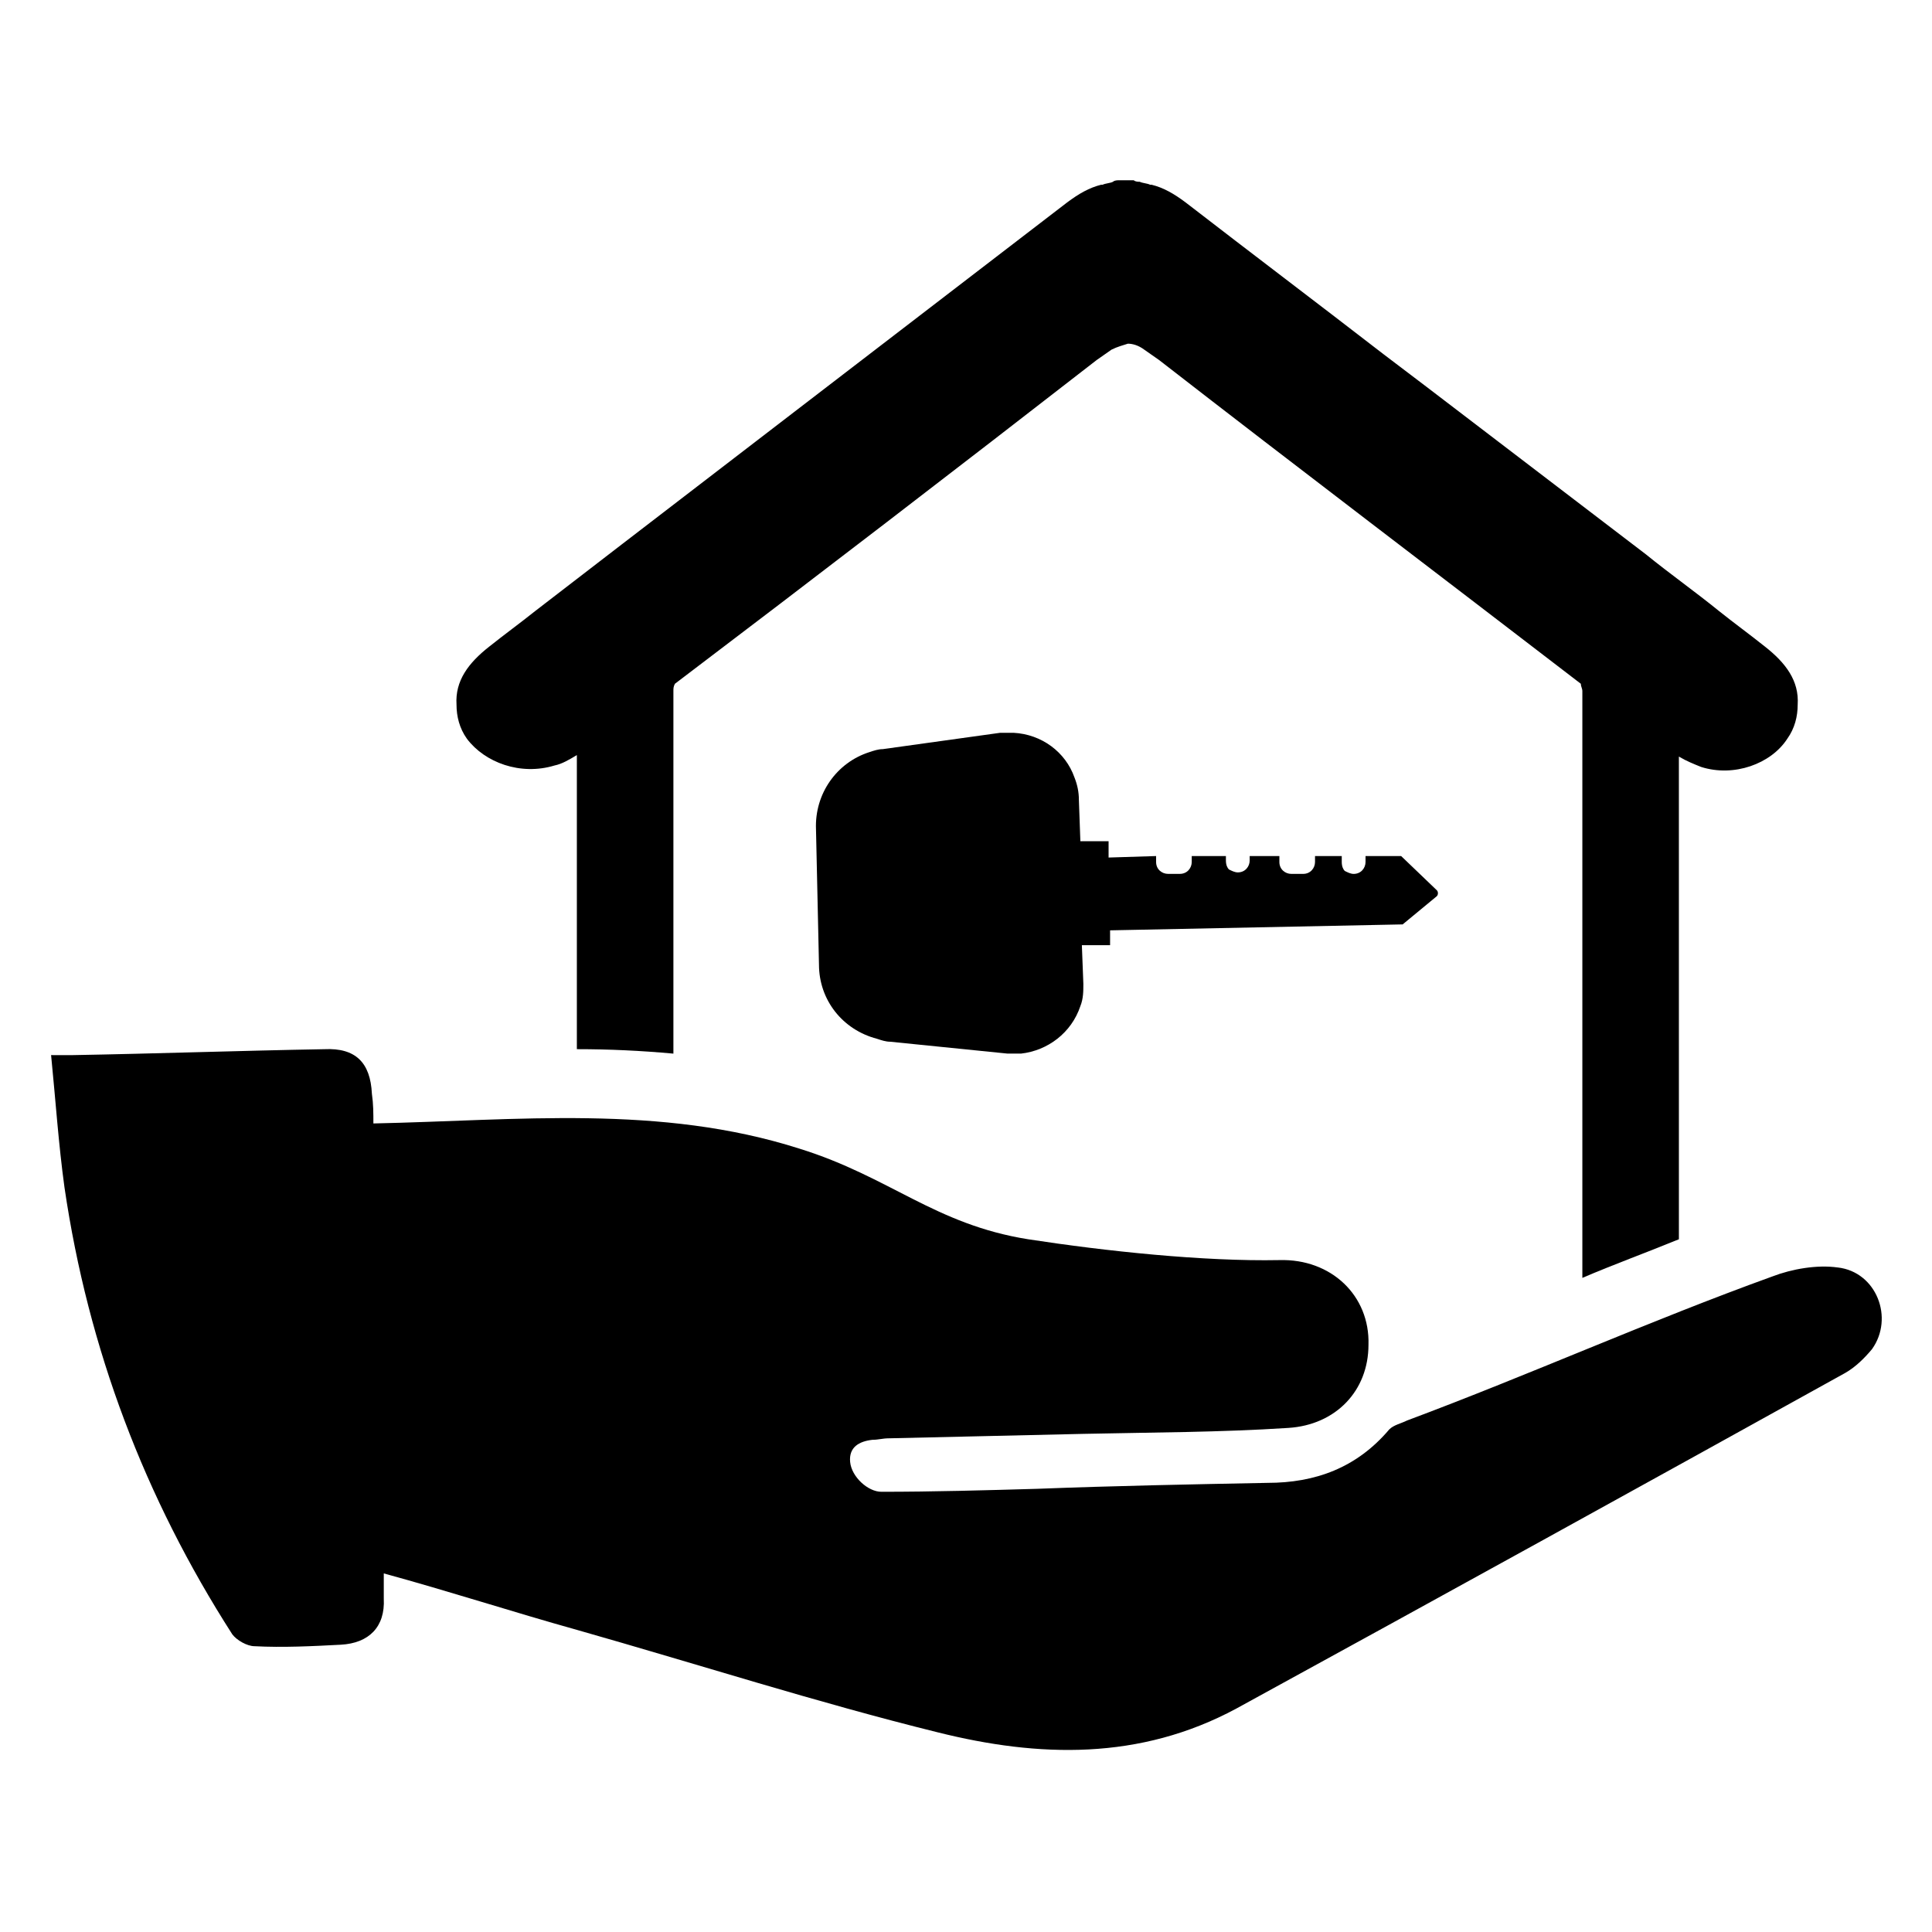
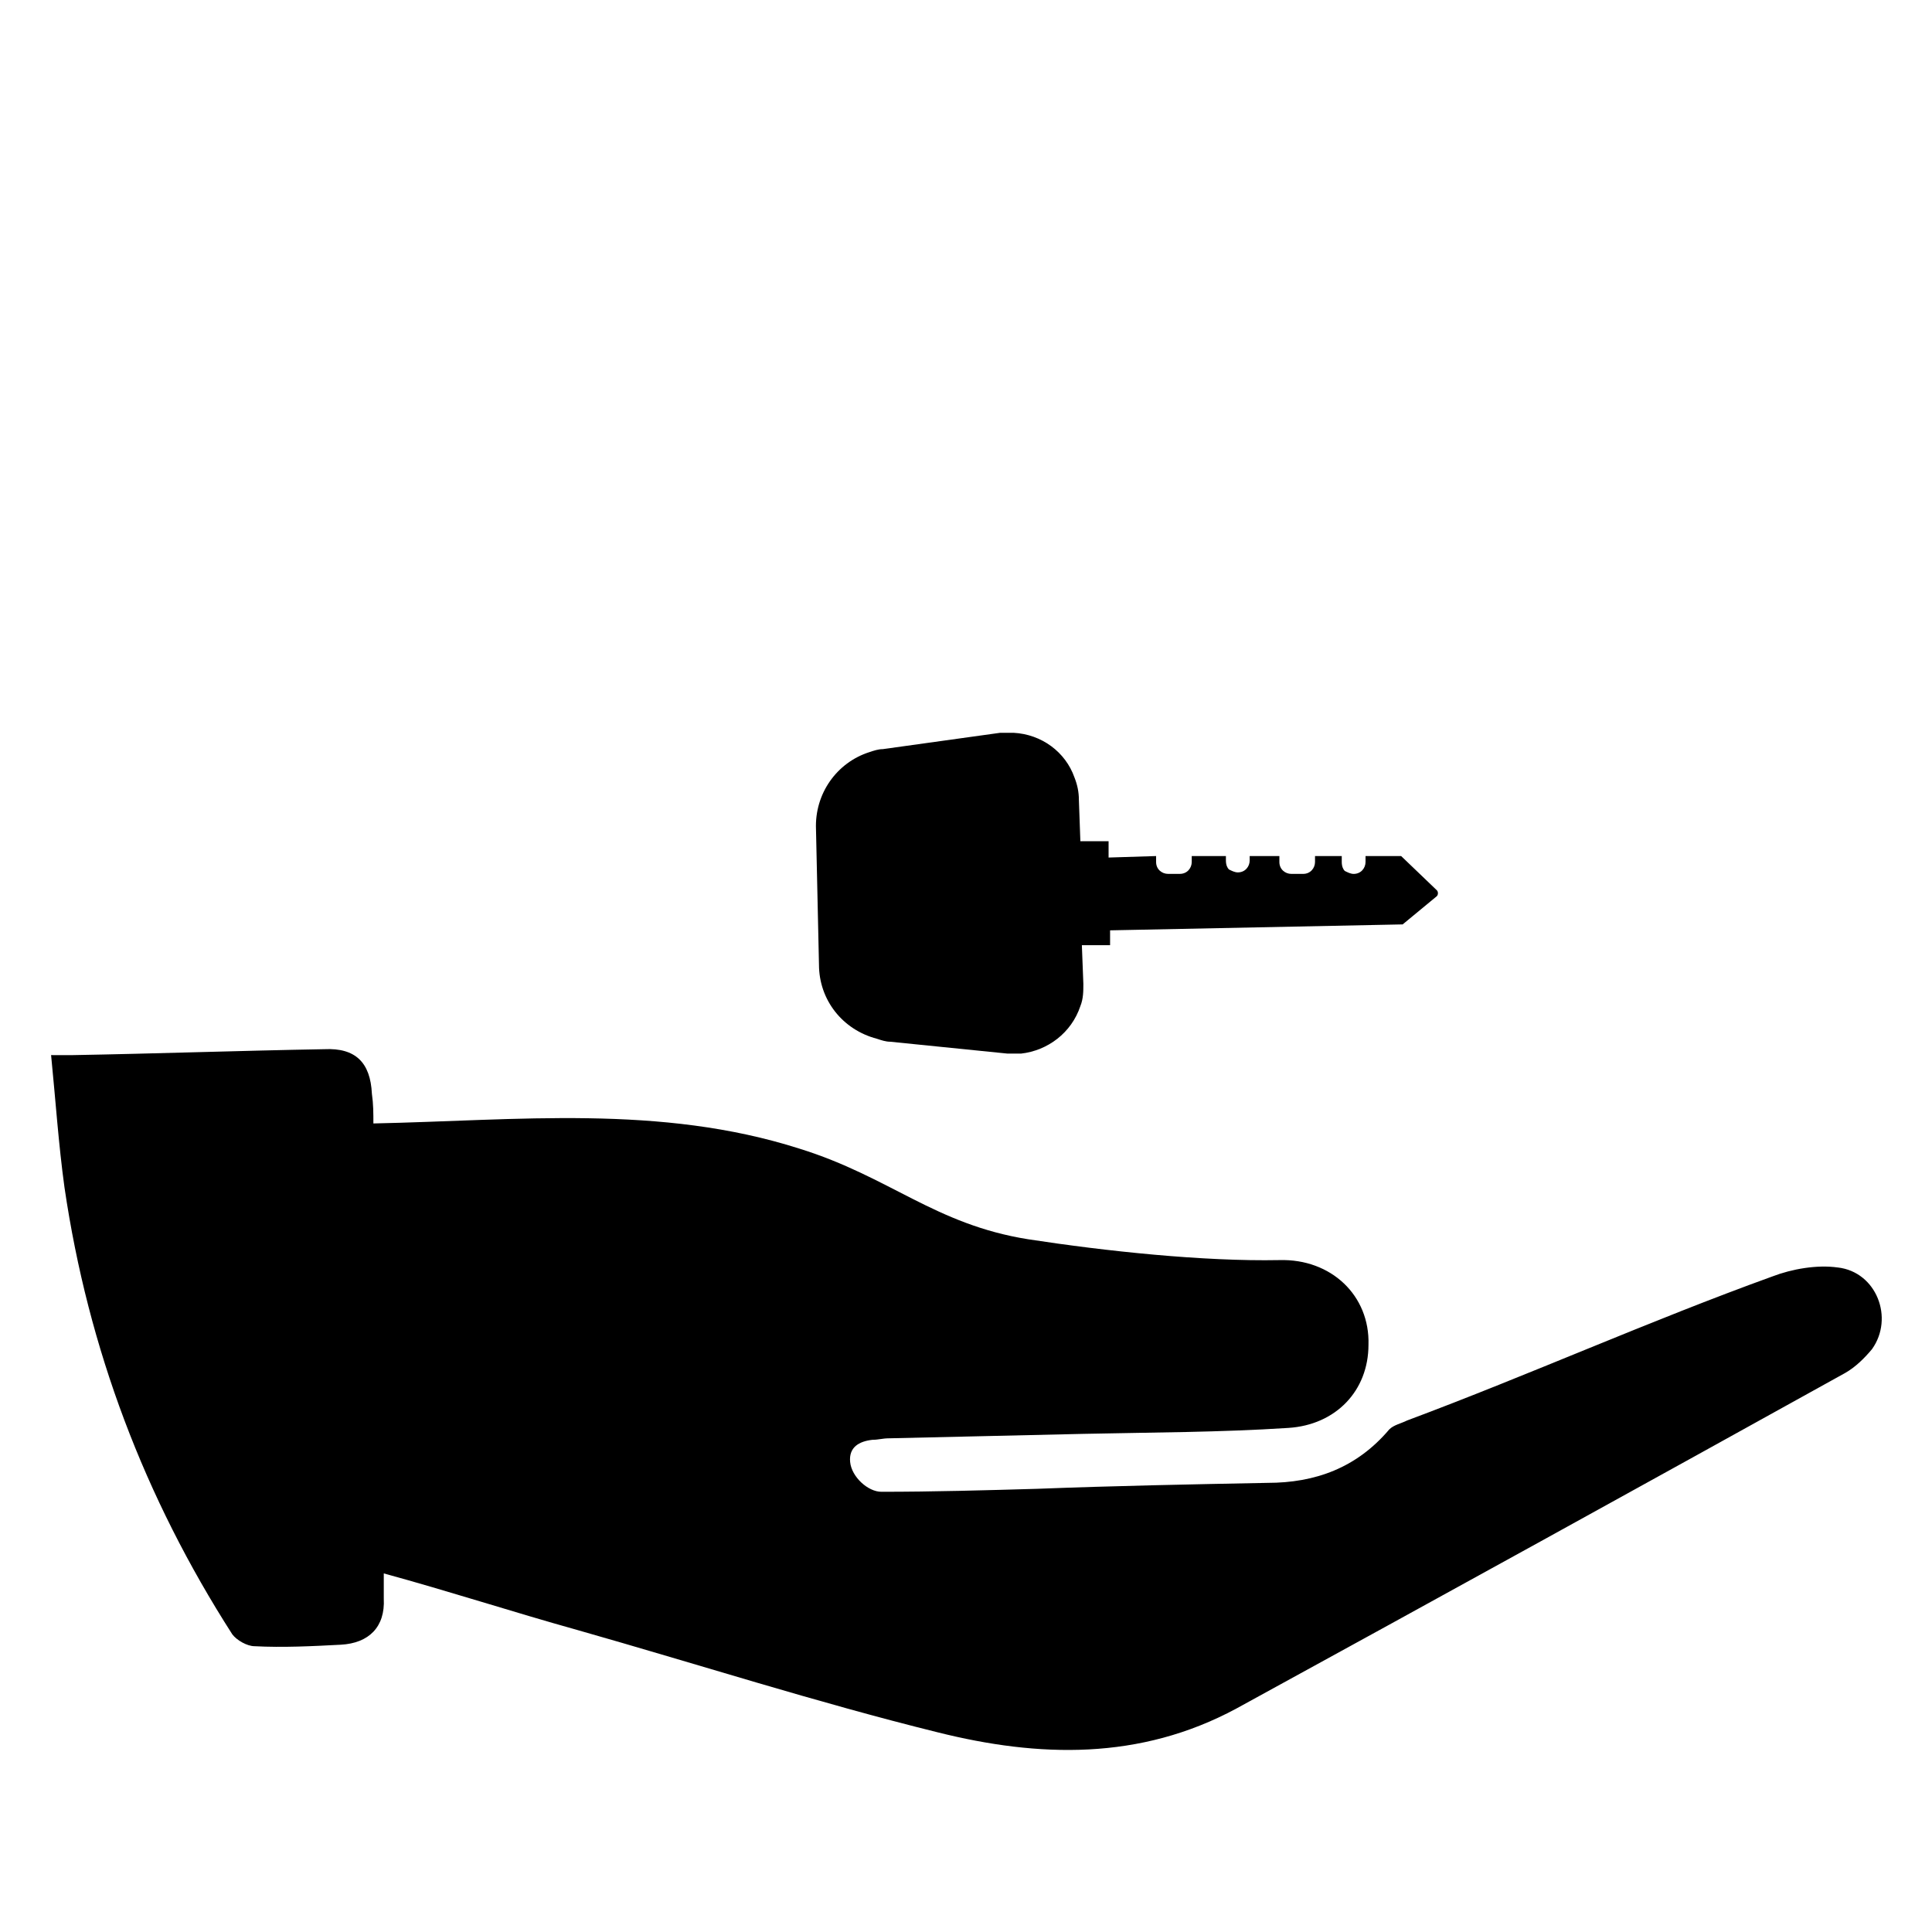
<svg xmlns="http://www.w3.org/2000/svg" fill="#000000" width="800px" height="800px" version="1.1" viewBox="144 144 512 512">
  <g>
    <path d="m524.77 381.5c0.395-0.395 0.395-1.18 0-1.574l-9.445-9.055h-9.445v1.574c0 1.574-1.18 3.148-3.148 3.148-0.789 0-1.574-0.395-2.363-0.789-0.395-0.395-0.789-1.18-0.789-2.363v-1.574h-7.086v1.574c0 1.574-1.18 3.148-3.148 3.148h-3.148c-1.574 0-3.148-1.18-3.148-3.148v-1.574h-7.871v1.18c0 1.574-1.18 3.148-3.148 3.148-0.789 0-1.574-0.395-2.363-0.789-0.395-0.395-0.789-1.18-0.789-2.363v-1.18h-9.055v1.574c0 1.574-1.18 3.148-3.148 3.148h-3.148c-1.574 0-3.148-1.18-3.148-3.148v-1.574l-12.594 0.395v-4.328h-7.477l-0.395-11.02c0-1.969-0.395-3.938-1.18-5.902-2.363-6.691-8.66-11.414-16.137-11.809h-3.543l-31.094 4.328c-1.18 0-2.363 0.395-3.543 0.789-8.66 2.754-14.562 11.02-14.168 20.469l0.789 35.816c0 9.445 6.297 17.32 15.352 19.68 1.18 0.395 2.363 0.789 3.543 0.789l31.094 3.148h3.543c7.086-0.789 13.383-5.512 15.742-12.594 0.789-1.969 0.789-3.938 0.789-5.902l-0.395-10.234h7.477v-3.938l77.539-1.574z" />
-     <path d="m290.97 346.86c1.969-0.395 3.938-1.574 5.902-2.754v77.934c8.66 0 16.926 0.395 25.586 1.18v-96.039c0-0.789 0-1.18 0.395-1.969 37.391-28.34 74.785-57.07 111.78-85.805l3.938-2.754c1.574-0.789 3.148-1.18 4.328-1.574 1.18 0 2.754 0.395 4.328 1.574l3.938 2.754c37 28.734 74.391 57.07 111.78 85.805 0 0.789 0.395 1.18 0.395 1.969v155.47c8.266-3.543 16.926-6.691 25.586-10.234l-0.004-127.92c1.969 1.18 3.938 1.969 5.902 2.754 8.66 2.754 18.5-0.789 22.828-7.477 1.969-2.754 2.754-5.902 2.754-9.055 0.395-6.297-3.148-11.02-8.66-15.352-3.938-3.148-8.266-6.297-12.203-9.445-6.297-5.117-12.988-9.84-19.285-14.957l-58.246-44.477-11.414-8.66c-17.32-13.383-35.031-26.766-52.348-40.148-3.148-2.363-5.902-3.938-9.055-4.723h-0.395c-0.789-0.395-1.969-0.395-2.754-0.789-0.395 0-1.18 0-1.574-0.395h-1.969-1.969c-0.395 0-1.18 0-1.574 0.395-0.789 0.395-1.969 0.395-2.754 0.789h-0.395c-3.148 0.789-5.902 2.363-9.055 4.723-10.234 7.871-135.4 103.91-140.91 108.24-3.938 3.148-8.266 6.297-12.203 9.445-5.512 4.328-9.055 9.055-8.66 15.352 0 3.148 0.789 6.297 2.754 9.055 4.731 6.297 14.176 9.84 23.23 7.086z" />
    <path d="m631.04 479.9c-5.512-0.789-12.203 0.395-17.32 2.363-32.668 11.809-64.156 25.977-96.824 38.18-1.574 0.789-3.543 1.18-4.723 2.363-8.66 10.234-19.68 14.168-32.273 14.168-20.469 0.395-40.539 0.789-61.008 1.574-13.777 0.395-27.551 0.789-41.328 0.789-3.543 0-7.871-3.938-8.266-7.871-0.395-3.938 2.363-5.512 5.902-5.902 1.574 0 2.754-0.395 4.328-0.395 17.32-0.395 34.242-0.789 51.562-1.18 18.105-0.395 36.211-0.395 54.316-1.574 12.594-0.789 21.254-9.84 21.254-22.043 0.395-12.988-9.84-22.828-23.617-22.434-20.074 0.395-46.051-2.363-66.52-5.512-24.797-3.938-36.605-16.531-60.613-24.008-37-11.809-74.785-7.477-112.96-6.691 0-2.754 0-5.117-0.395-7.871-0.395-8.266-4.328-12.203-12.594-11.809-22.434 0.395-44.477 1.18-66.914 1.574-1.57-0.008-3.144-0.008-5.508-0.008 1.18 11.809 1.969 23.617 3.543 35.031 6.297 42.902 21.254 82.262 44.477 118.47 1.18 1.574 3.938 3.148 5.902 3.148 7.477 0.395 15.352 0 22.828-0.395 7.477-0.395 11.809-4.723 11.414-12.203v-6.691c17.32 4.723 34.242 10.234 51.168 14.957 31.883 9.055 63.762 19.285 95.645 27.16 26.766 6.691 53.531 7.477 79.113-6.297 53.922-29.52 107.45-59.039 161.38-88.953 2.754-1.574 5.117-3.938 7.086-6.297 5.91-8.266 1.188-20.465-9.047-21.648z" />
  </g>
</svg>